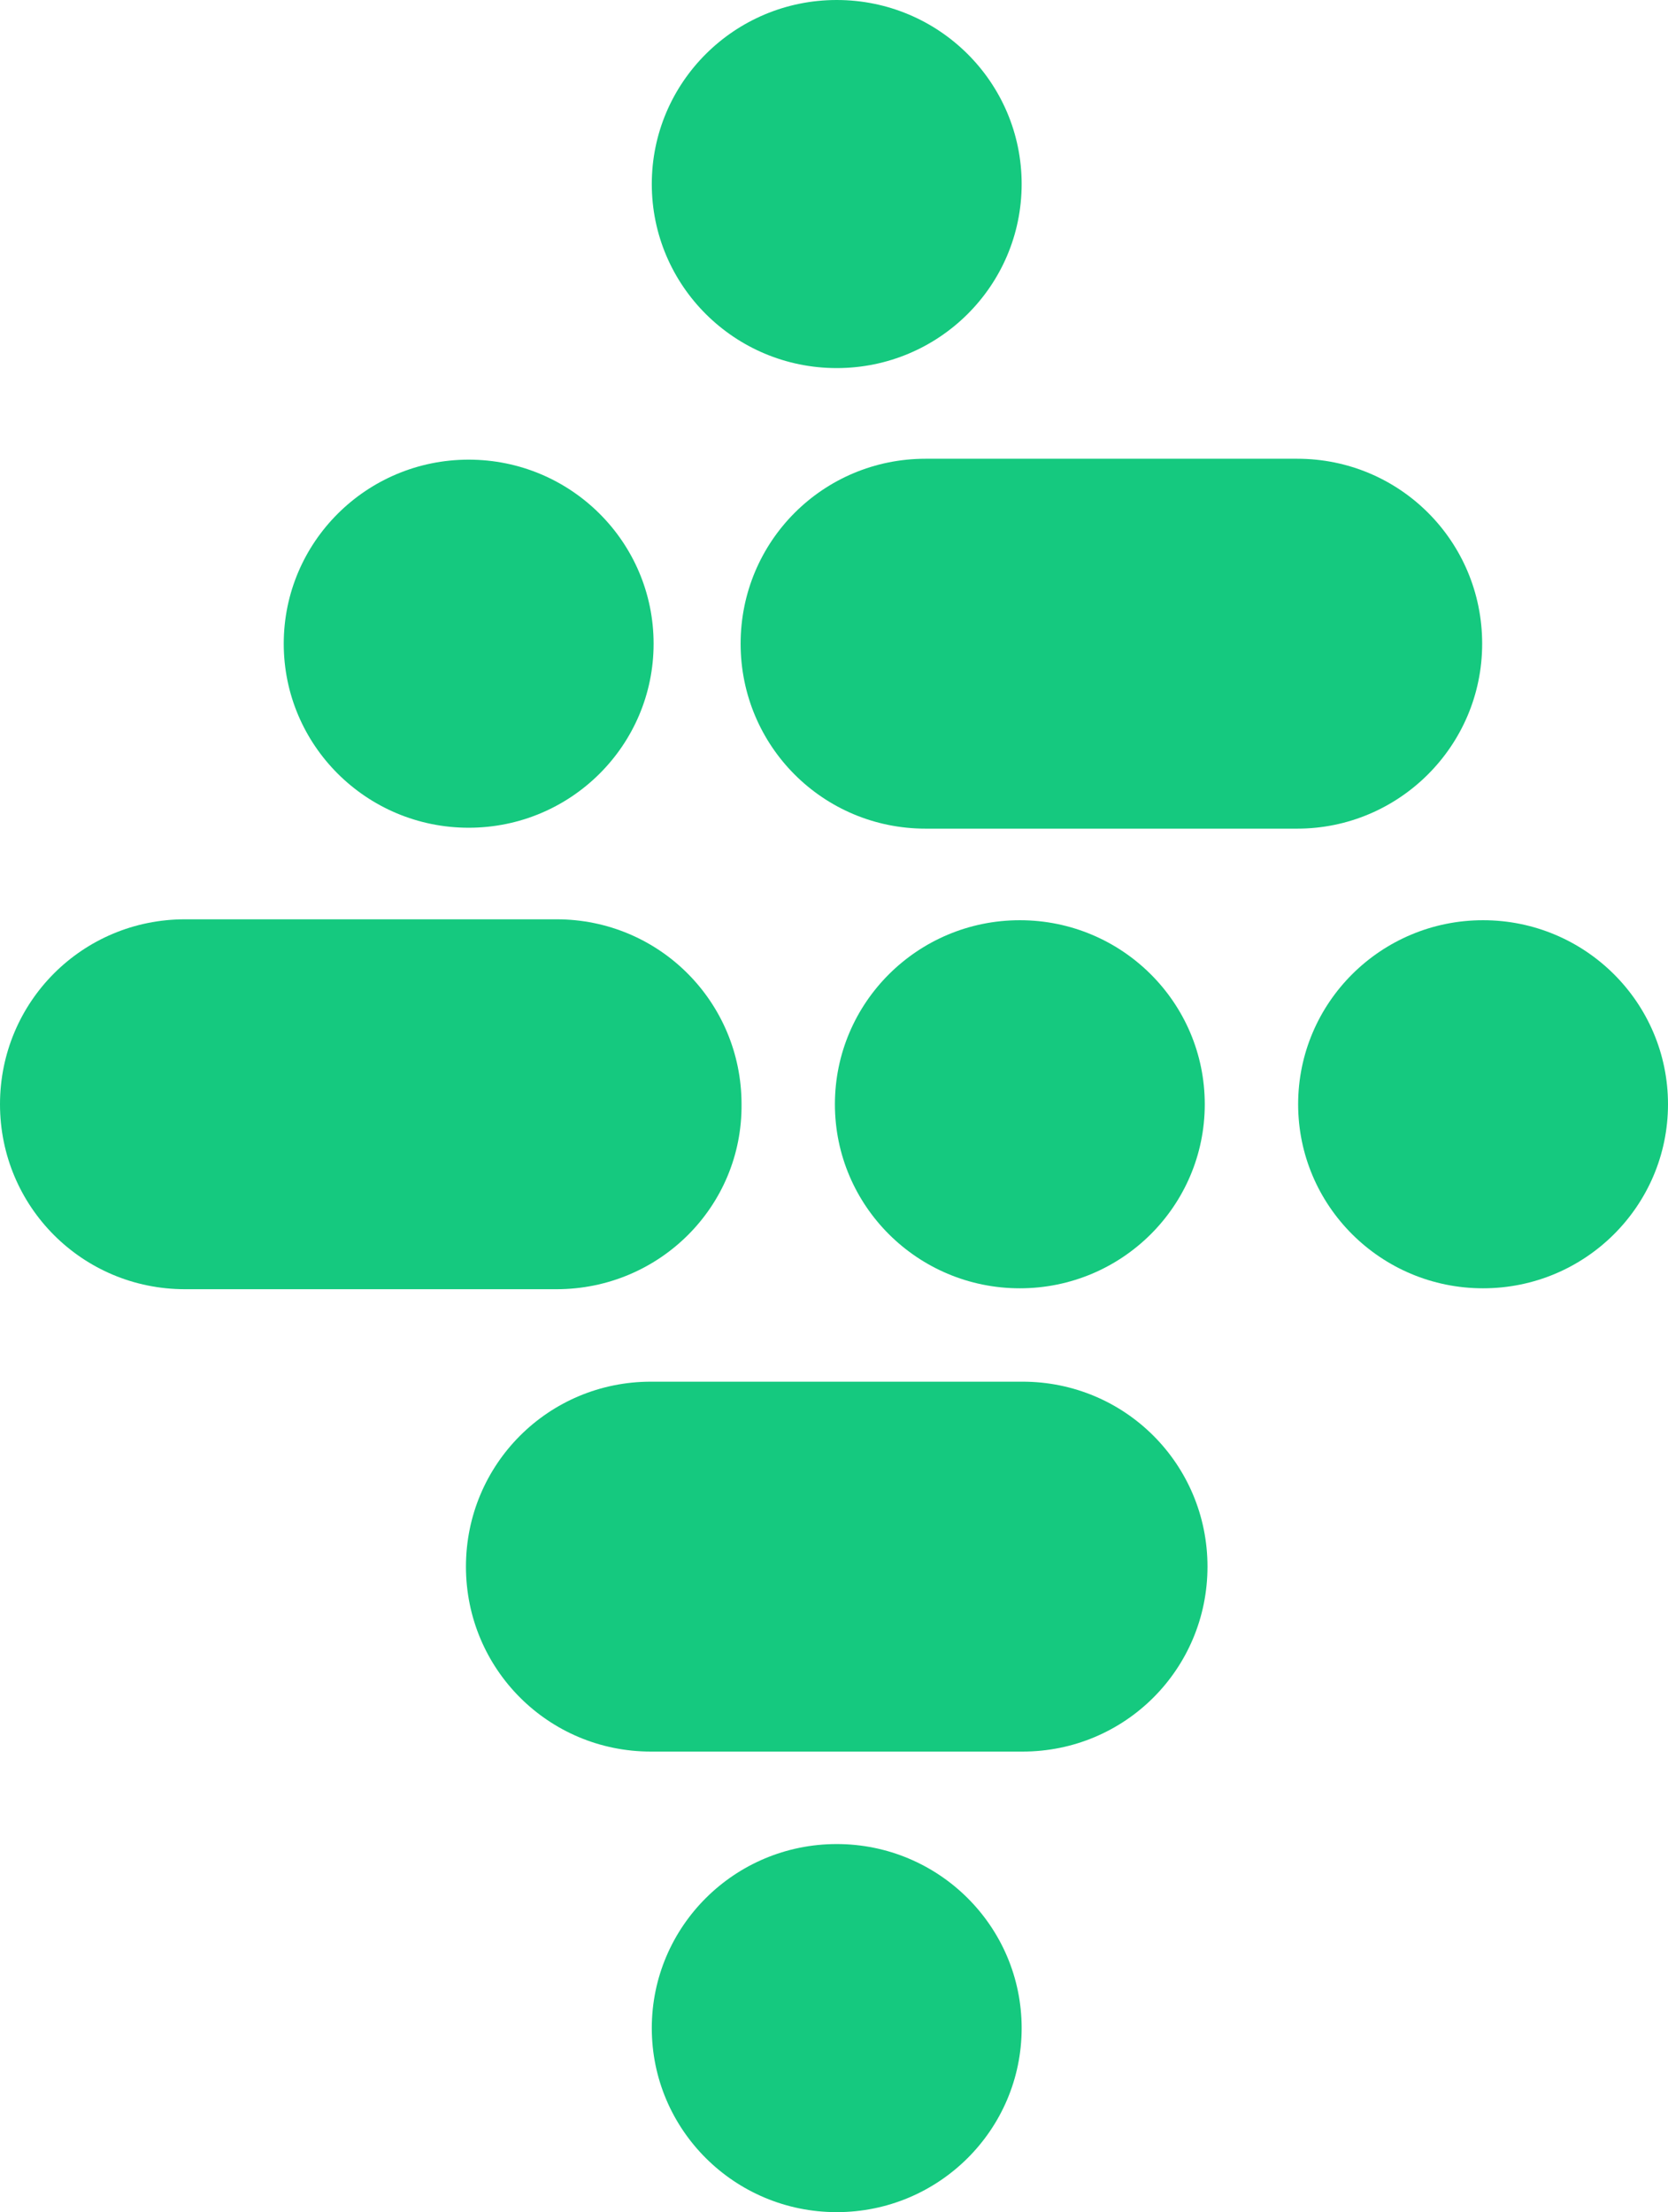
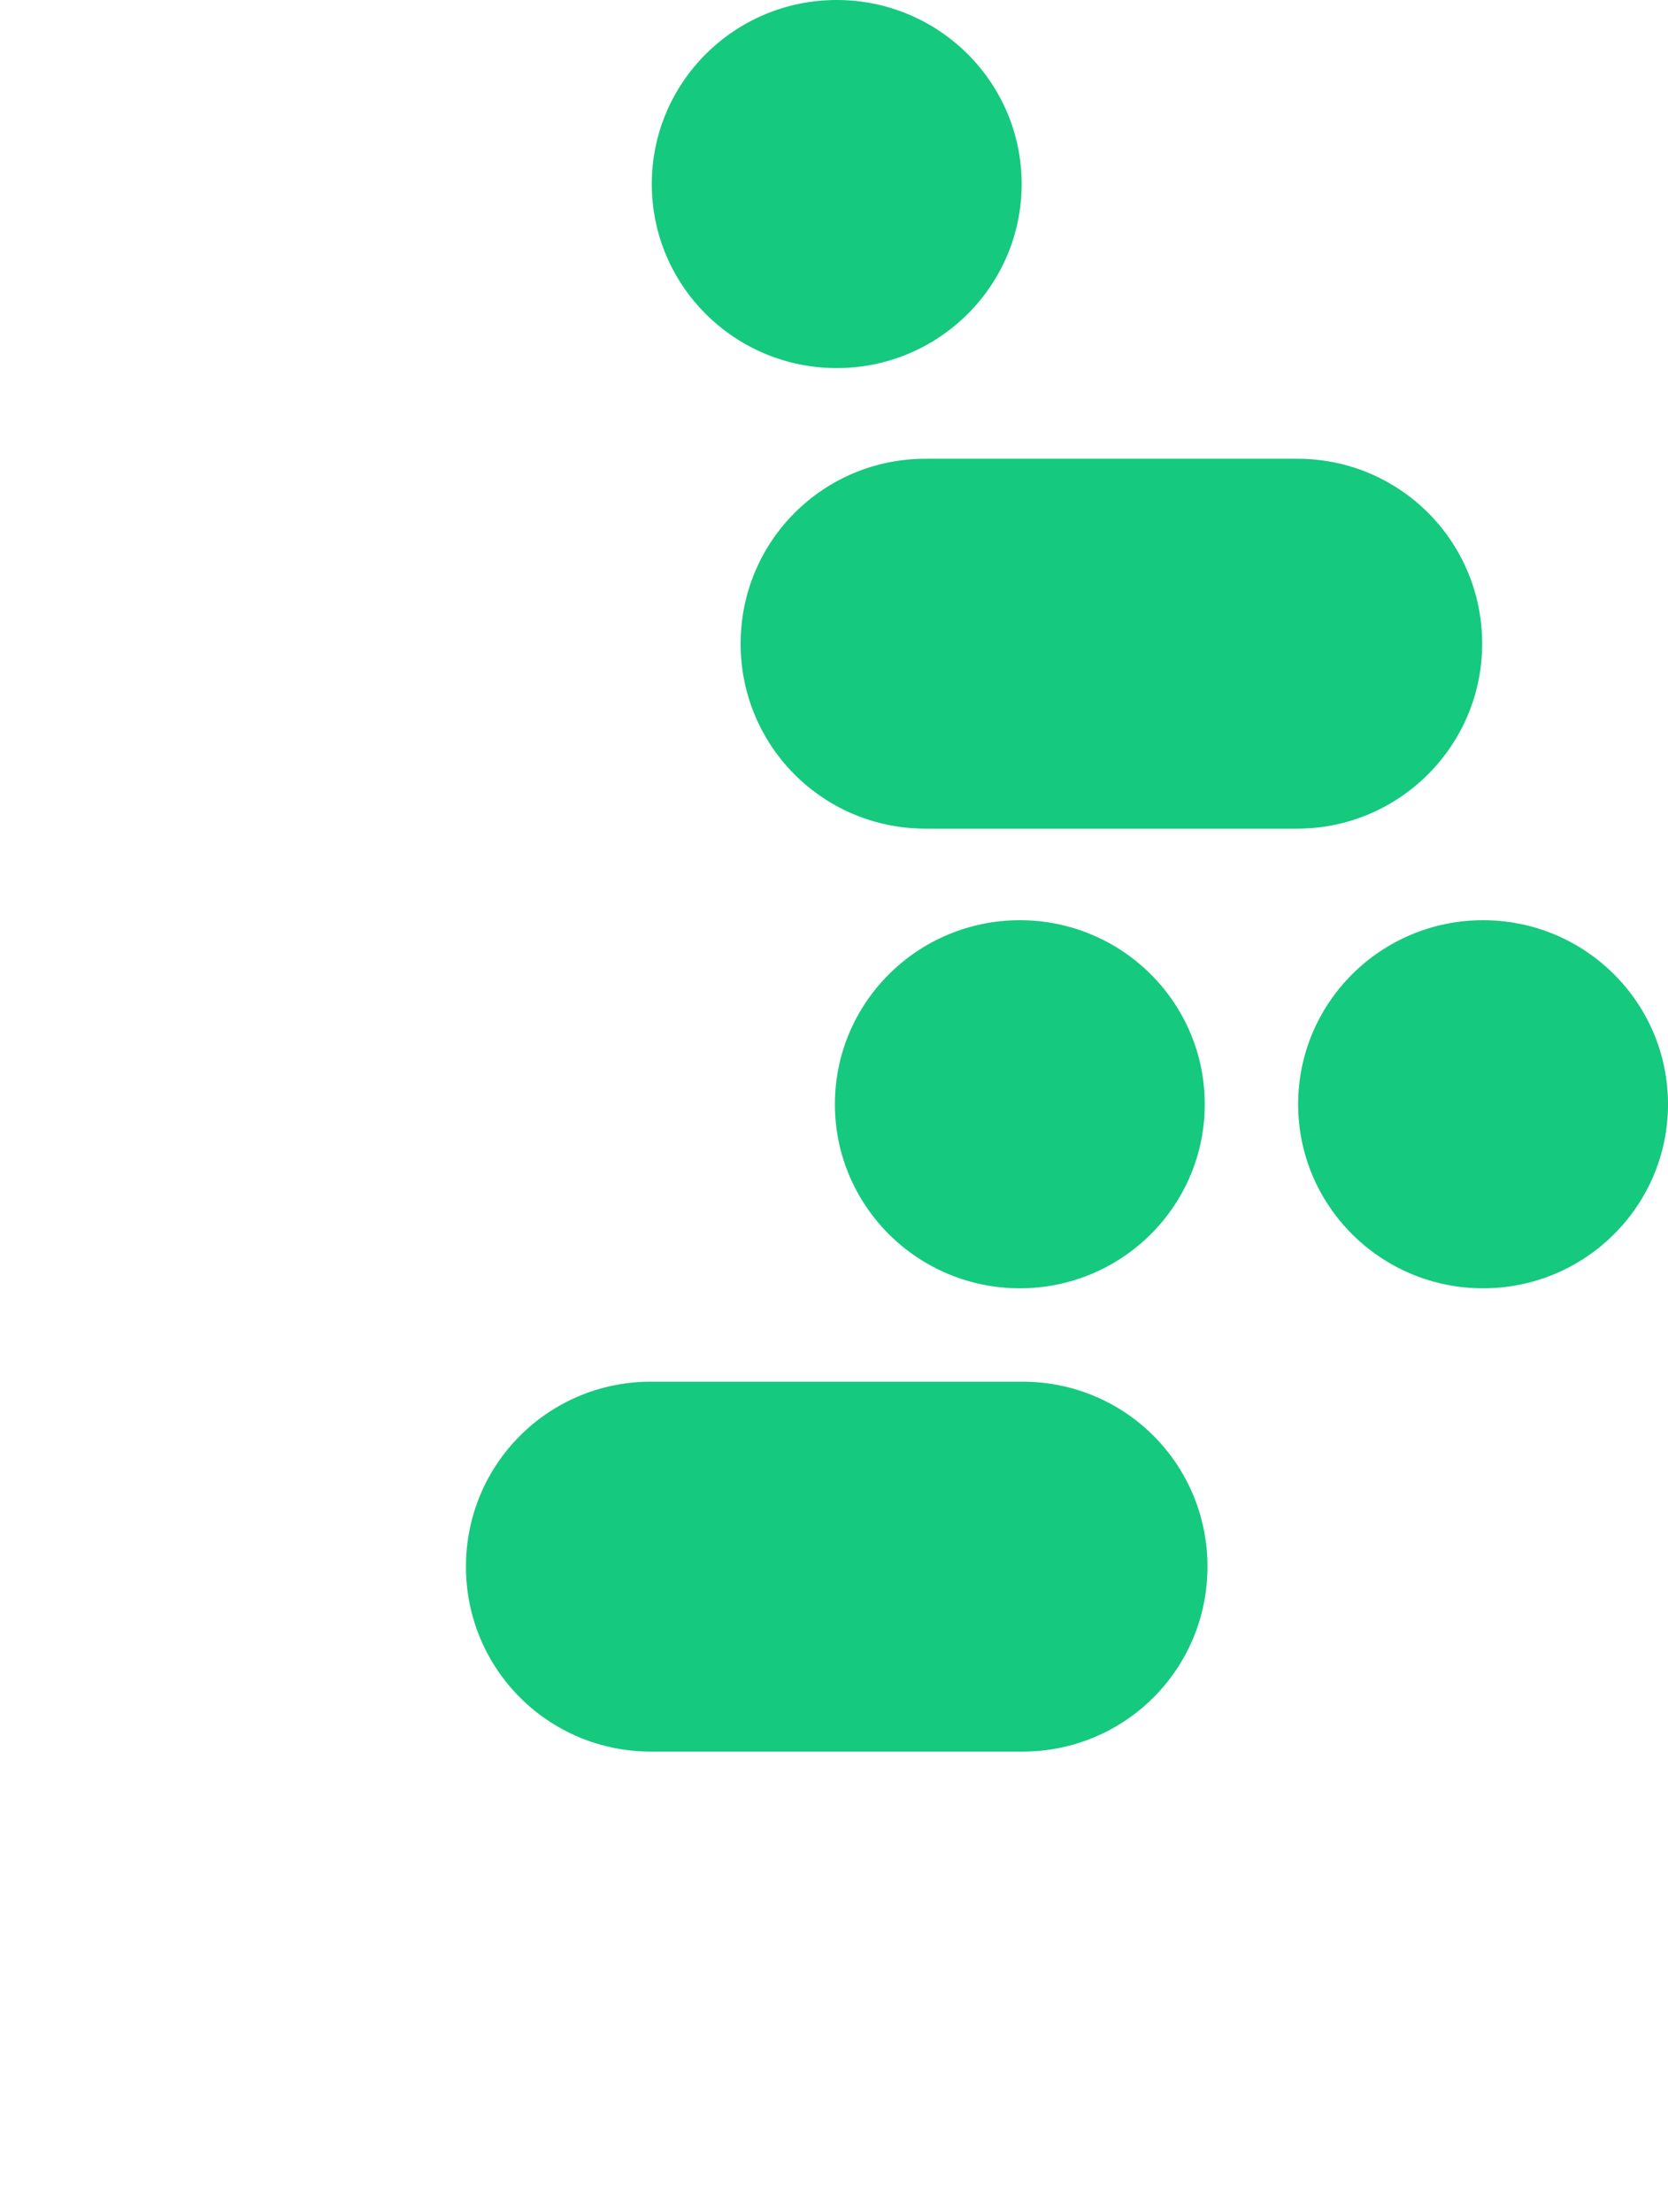
<svg xmlns="http://www.w3.org/2000/svg" version="1.1" id="Livello_1" x="0px" y="0px" width="184" height="244" viewBox="0 0 184 244" style="enable-background:new 0 0 184 244;" xml:space="preserve">
  <g id="pittogramma">
    <path fill="#15C97F" d="M112.8,193.2h-41c-11.3,0-20.4-9.1-20.4-20.4v0c0-11.3,9.1-20.4,20.4-20.4h41c11.3,0,20.4,9.1,20.4,20.4v0    C133.2,184.1,124.1,193.2,112.8,193.2z" />
-     <ellipse fill="#15C97F" cx="92.3" cy="223.7" rx="20.4" ry="20.3" />
    <ellipse fill="#15C97F" cx="92.3" cy="20.3" rx="20.4" ry="20.3" />
-     <path fill="#15C97F" d="M61.4,142.2h-41C9.1,142.2,0,133.1,0,121.8l0,0c0-11.3,9.1-20.4,20.4-20.4h41c11.3,0,20.4,9.1,20.4,20.4v0    C81.9,133.1,72.7,142.2,61.4,142.2z" />
    <ellipse fill="#15C97F" cx="112.5" cy="121.8" rx="20.4" ry="20.3" />
    <ellipse fill="#15C97F" cx="163.6" cy="121.8" rx="20.4" ry="20.3" />
-     <ellipse fill="#15C97F" cx="51.7" cy="71" rx="20.4" ry="20.3" />
    <path fill="#15C97F" d="M143.1,91.4h-41c-11.3,0-20.4-9.1-20.4-20.4v0c0-11.3,9.1-20.4,20.4-20.4h41c11.3,0,20.4,9.1,20.4,20.4v0    C163.5,82.3,154.3,91.4,143.1,91.4z" />
  </g>
</svg>